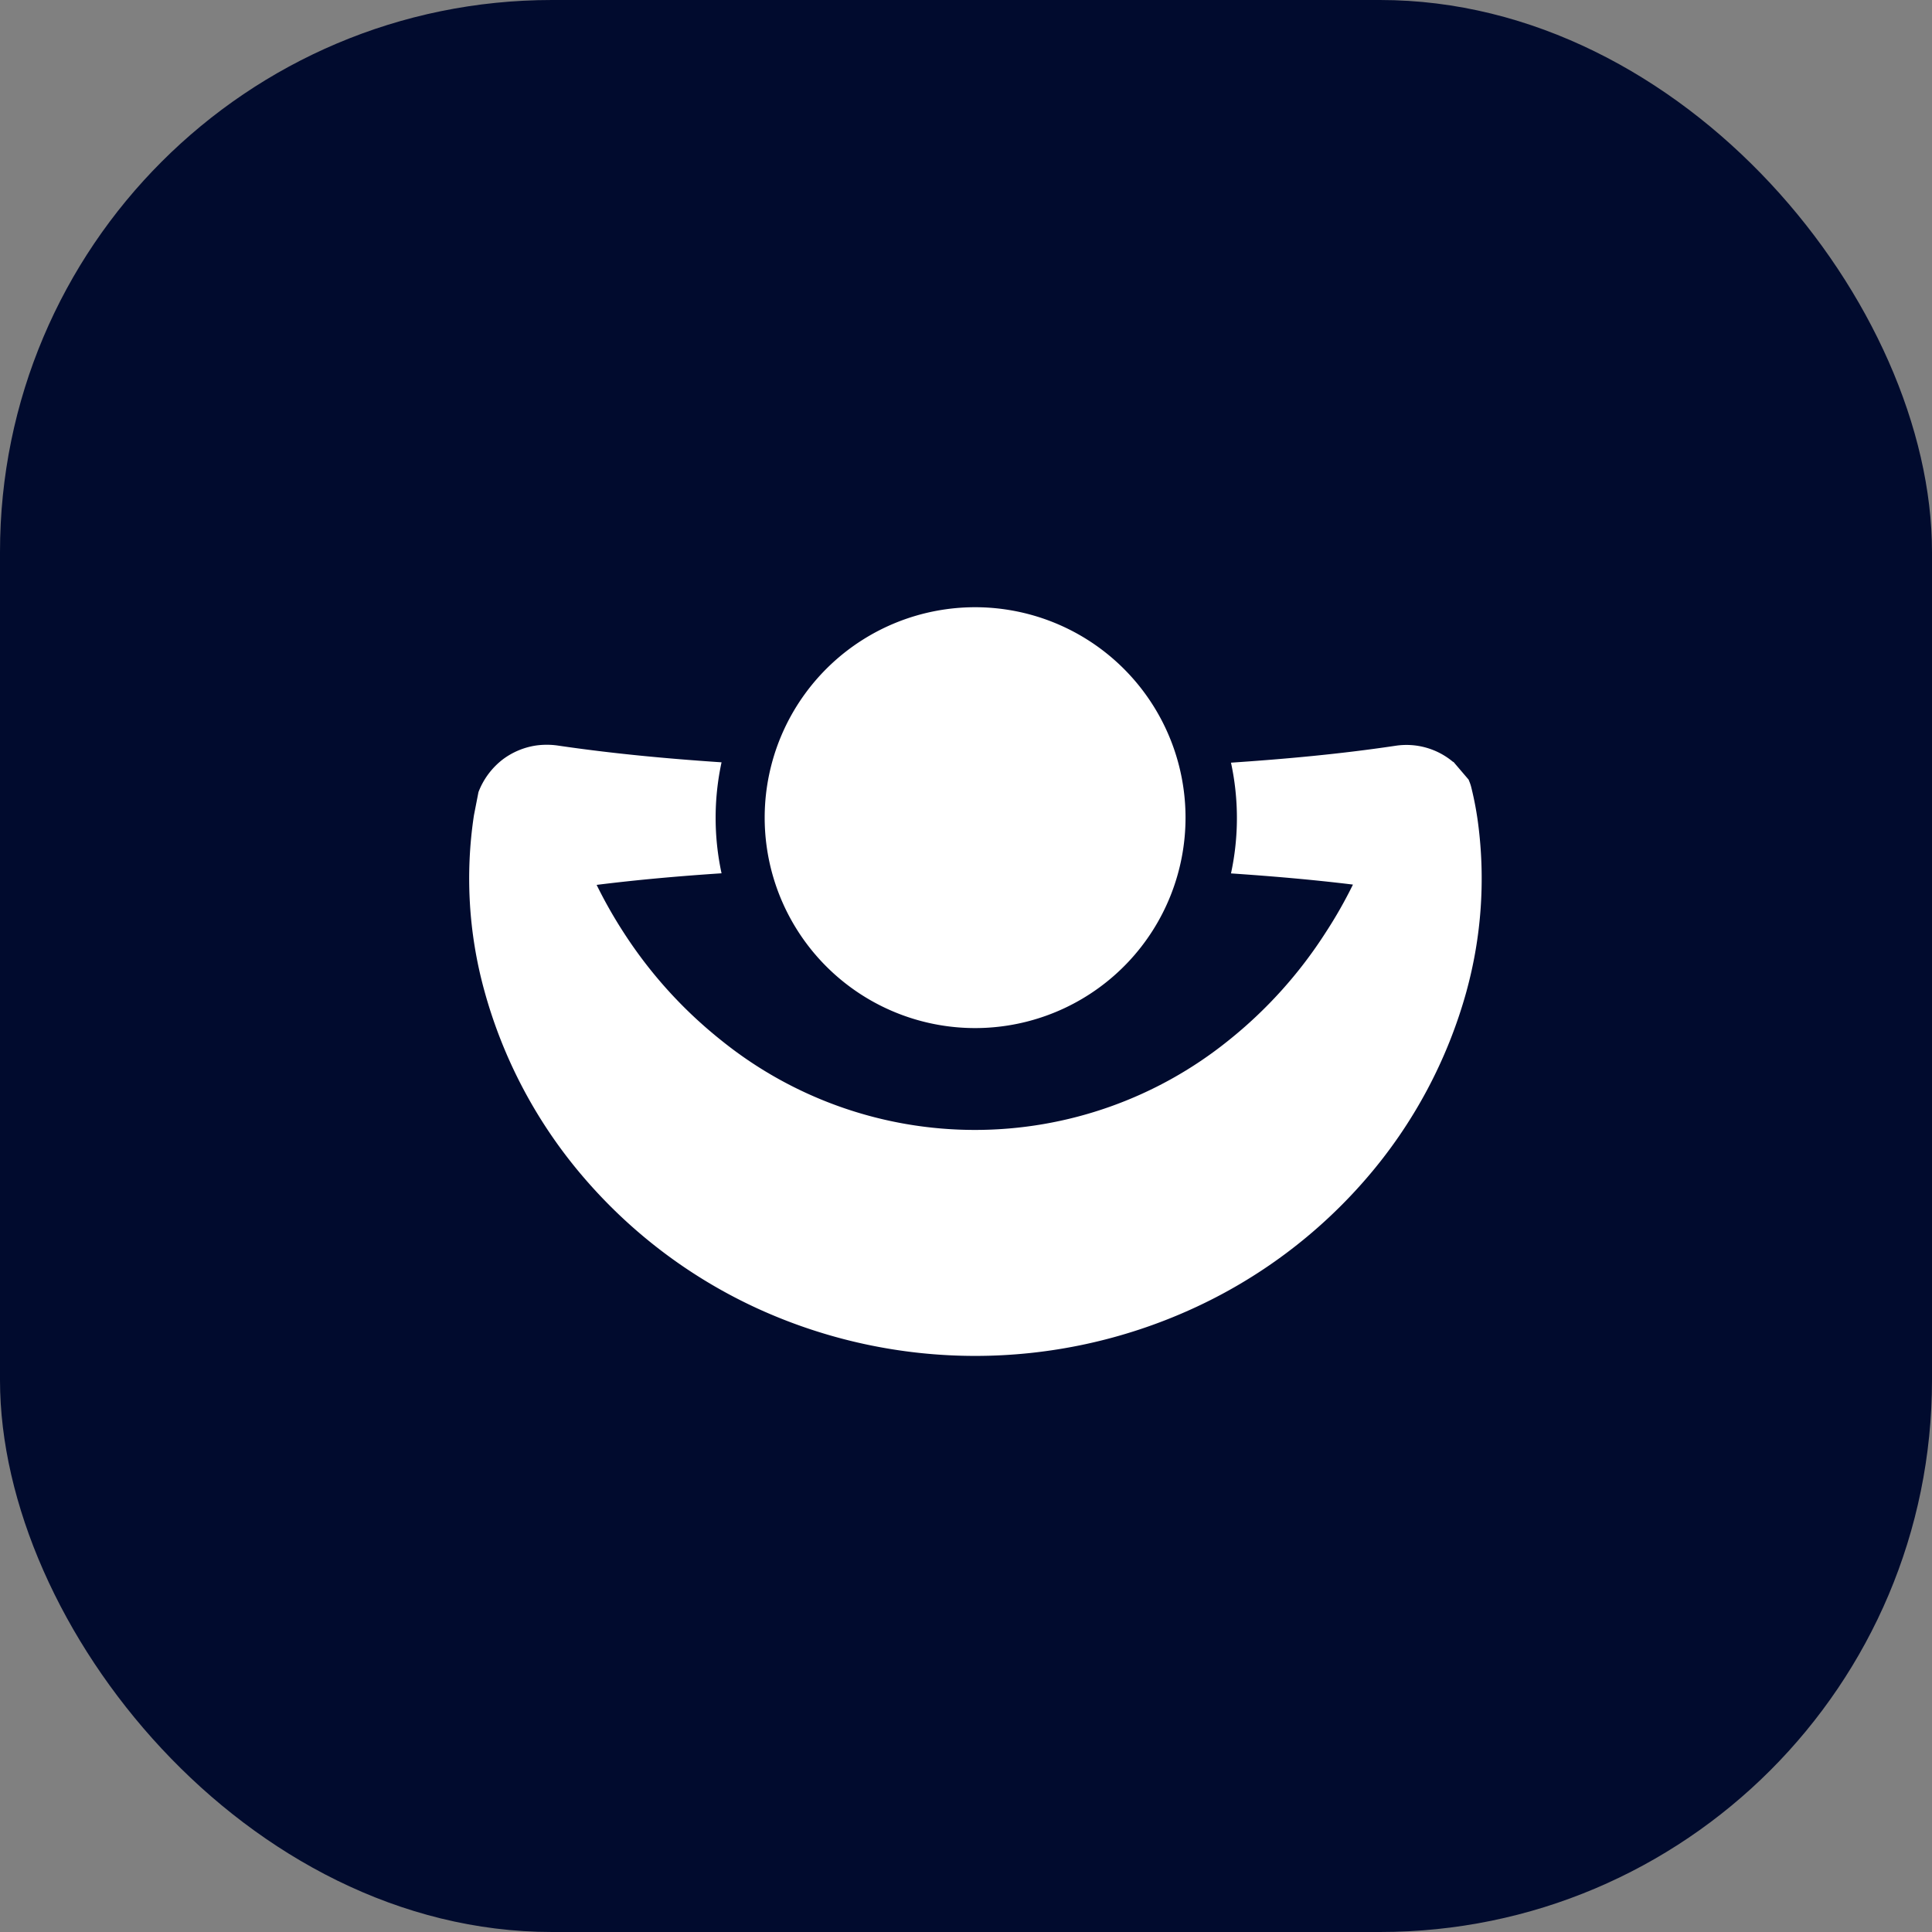
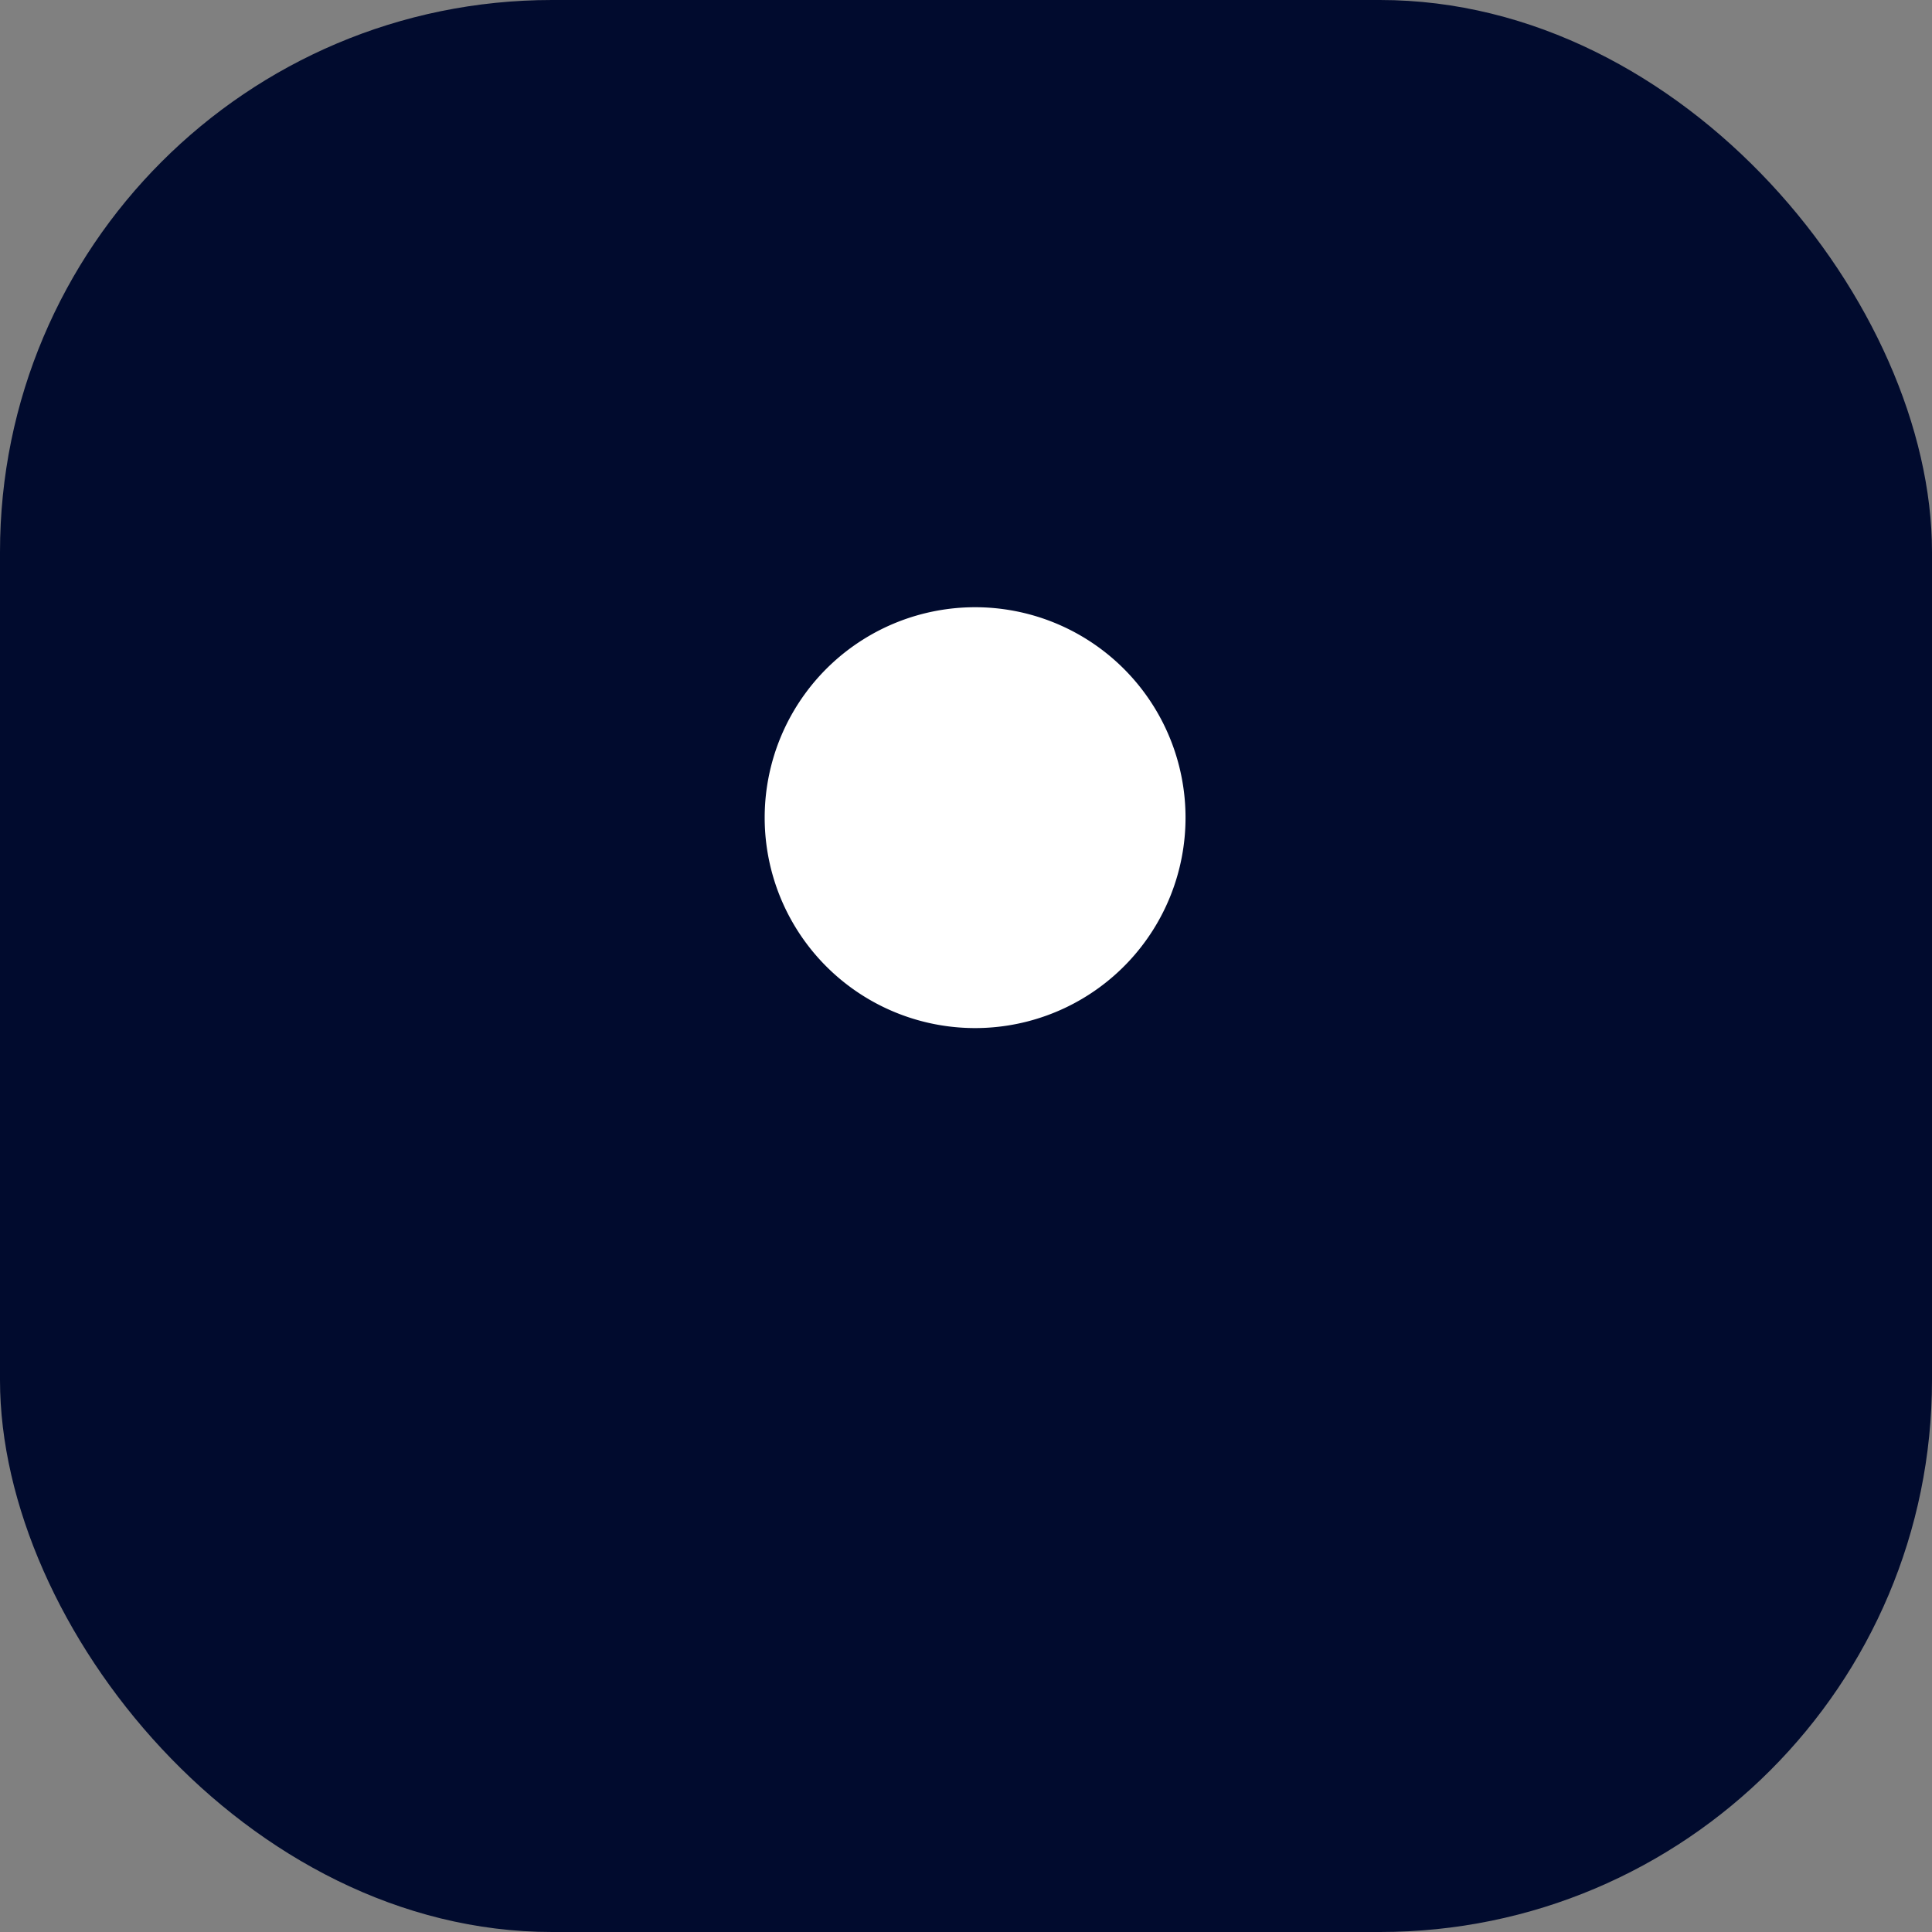
<svg xmlns="http://www.w3.org/2000/svg" viewBox="0 0 70 70">
  <rect x="0" y="0" width="70" height="70" fill="#808080" stroke="none" />
  <g id="Group_163618" data-name="Group 163618" transform="translate(-3032 -1694)">
    <rect id="Rectangle_92" data-name="Rectangle 92" width="70" height="70" rx="20" transform="translate(3032 1694)" fill="#010b2e" />
    <g id="Group_2" data-name="Group 2" transform="translate(2718.354 2209.149)">
-       <path id="Path_3040" data-name="Path 3040" d="M36.157,34.527a17.476,17.476,0,0,1-3.633,6.8,18.369,18.369,0,0,1-6.337,4.738,18.969,18.969,0,0,1-15.672,0,18.4,18.4,0,0,1-6.33-4.749,17.459,17.459,0,0,1-3.622-6.8,15.3,15.3,0,0,1-.375-6.341l.165-.845a2.719,2.719,0,0,1,.886-1.187h0a2.665,2.665,0,0,1,1.2-.5,2.817,2.817,0,0,1,.776,0c1.982.292,3.965.477,5.945.609a9.532,9.532,0,0,0,0,4.021c-1.516.1-3.016.232-4.526.42a16.805,16.805,0,0,0,.984,1.733,16.235,16.235,0,0,0,3.544,3.91,14.638,14.638,0,0,0,18.358,0,16.16,16.16,0,0,0,3.531-3.921,16.344,16.344,0,0,0,.986-1.733c-1.473-.18-2.946-.305-4.419-.405a9.489,9.489,0,0,0,0-4.012c1.991-.134,3.978-.316,5.966-.613a2.626,2.626,0,0,1,2.08.585h.015l.555.65V26.9a1.5,1.5,0,0,1,.091.262,11.814,11.814,0,0,1,.266,1.462,15.412,15.412,0,0,1-.434,5.9Z" transform="translate(330.629 -513.781)" fill="#fff" />
      <path id="Path_3042" data-name="Path 3042" d="M64.7,10.241a7.624,7.624,0,1,1-.238-1.893,7.624,7.624,0,0,1,.238,1.893Z" transform="translate(291.9 -495.762)" fill="#fff" />
    </g>
  </g>
</svg>